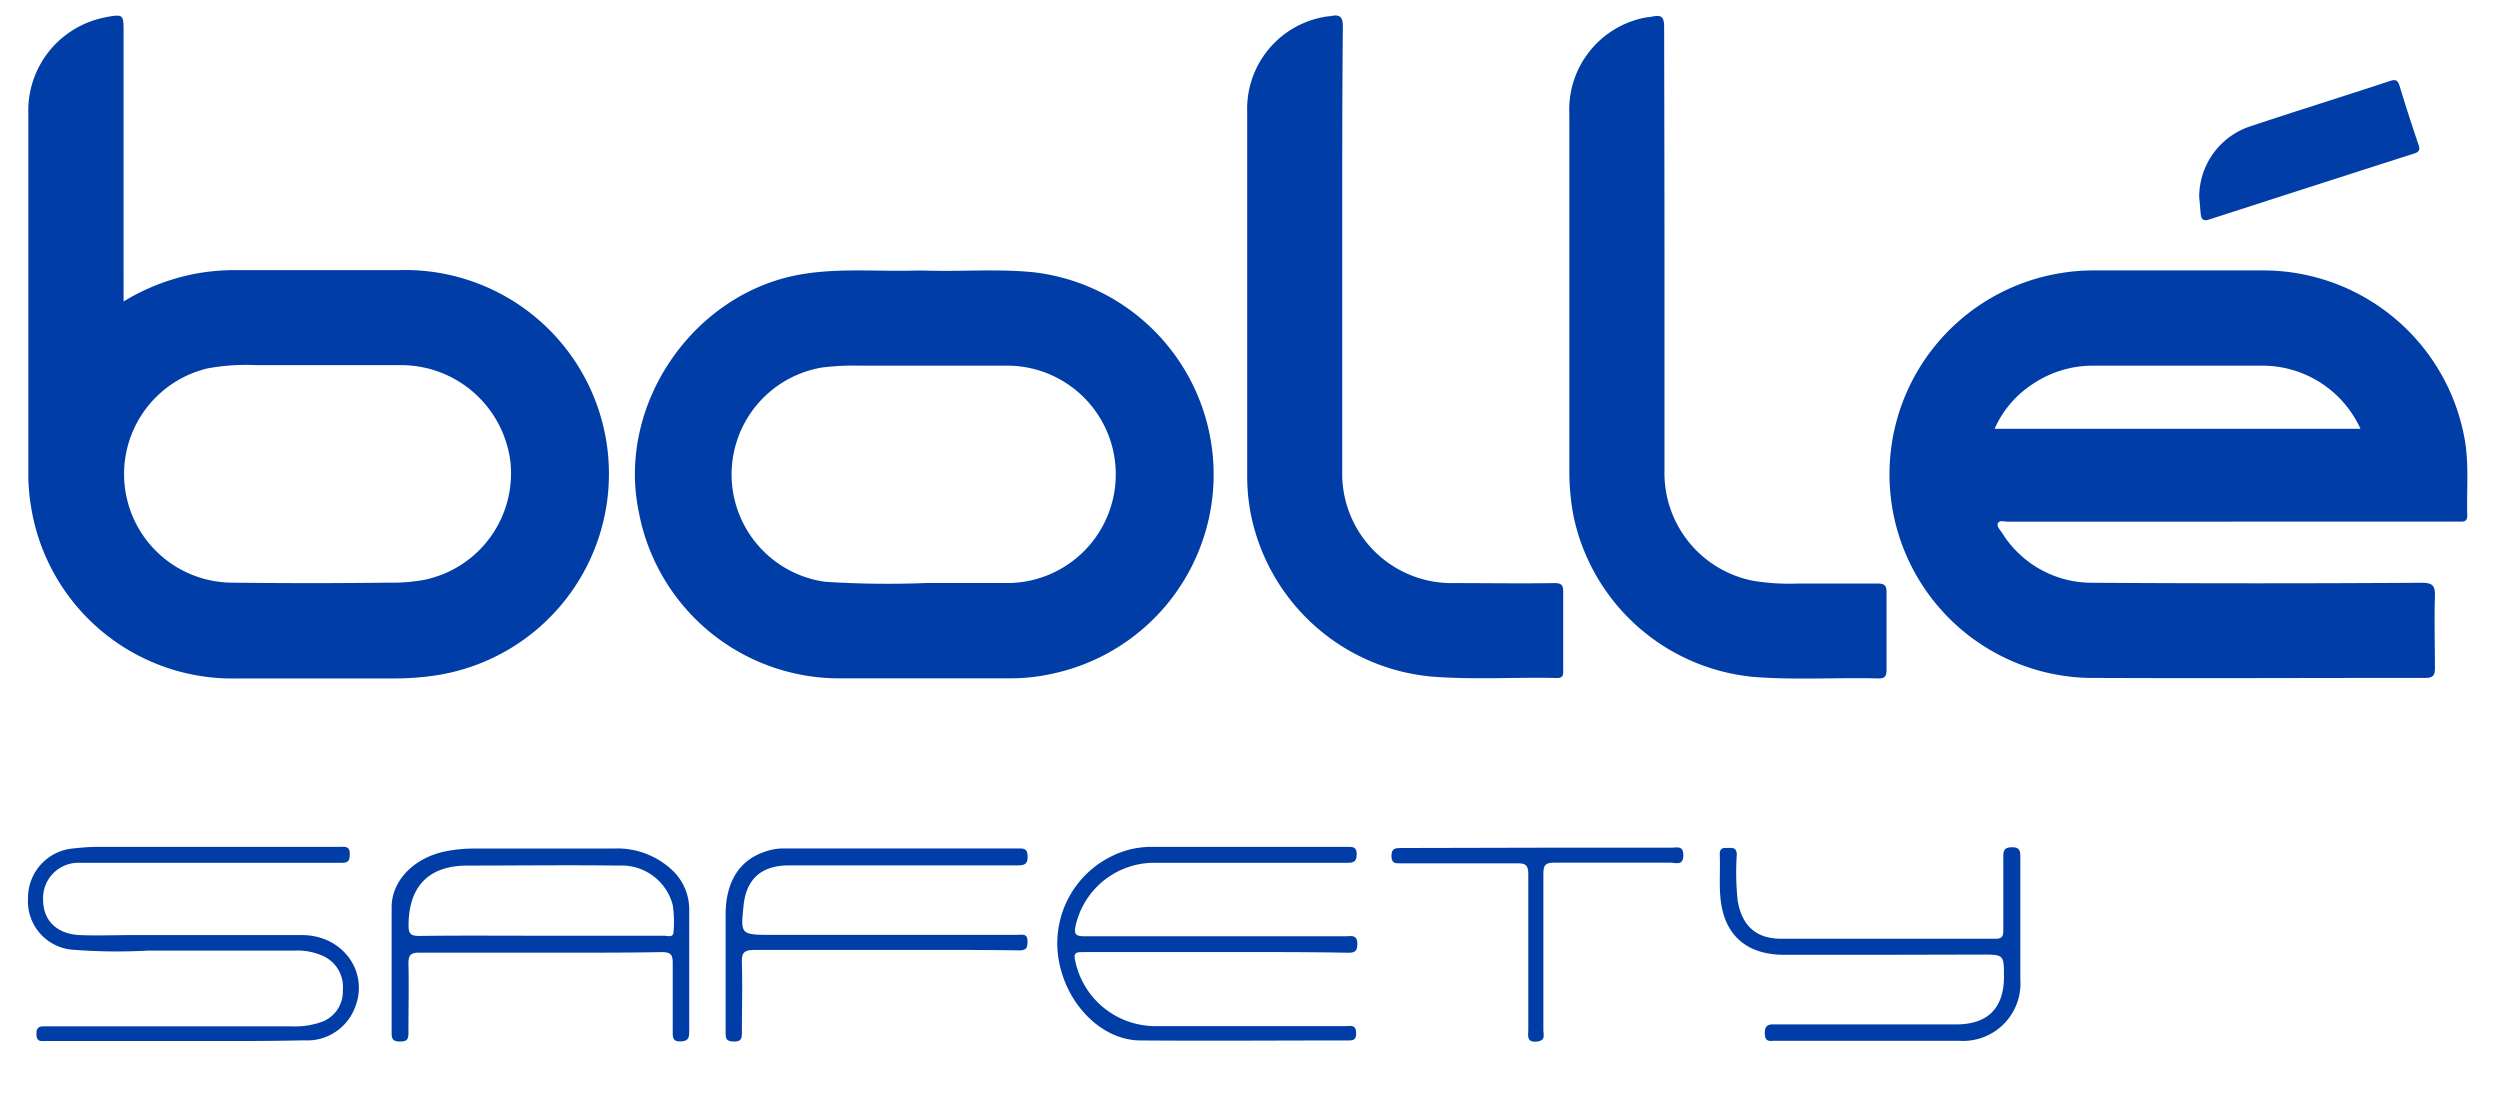
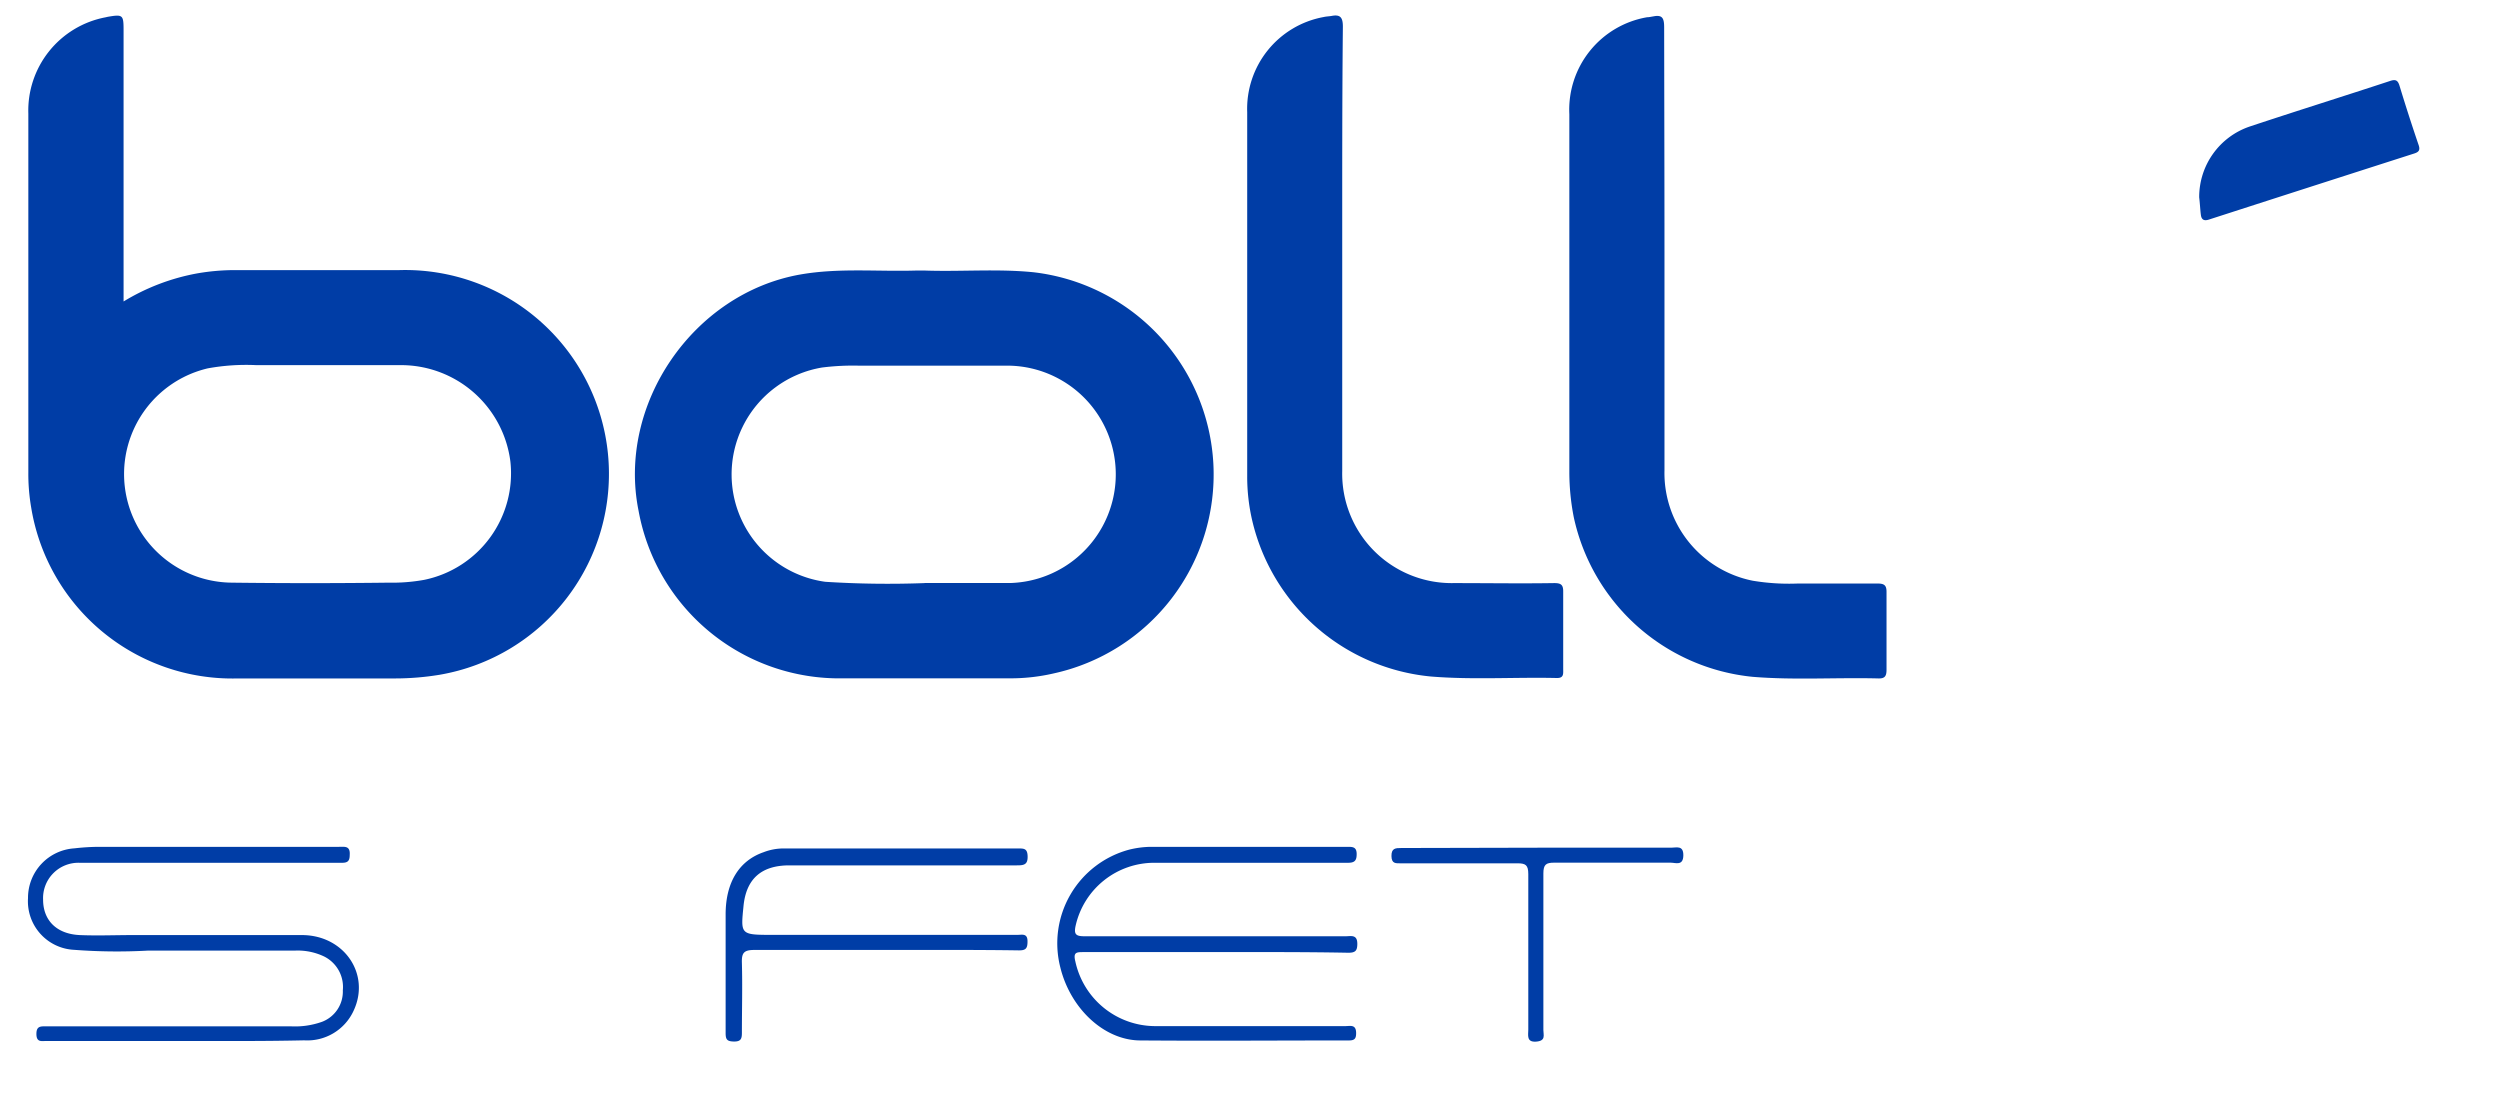
<svg xmlns="http://www.w3.org/2000/svg" id="Capa_1" data-name="Capa 1" viewBox="0 0 232.04 101.71">
  <defs>
    <style>.cls-1{fill:#003da6;}</style>
  </defs>
  <title>Sin título-2</title>
-   <path class="cls-1" d="M207.09,48.42H186.36c-.31,0-.75-.16-.91.12s.19.65.38.93a9.81,9.81,0,0,0,8.41,4.62q15.27.1,30.55,0c1,0,1.24.28,1.21,1.25-.07,2.22,0,4.45,0,6.67,0,.68-.18.91-.88.91-10.45,0-20.89.05-31.33,0a18.91,18.91,0,0,1-2.53-37.57,18.27,18.27,0,0,1,3.13-.25c5.2,0,10.41,0,15.62,0a19,19,0,0,1,18.72,15.5c.46,2.4.2,4.83.27,7.25,0,.63-.39.56-.78.56H207.09Zm12-8.62a10,10,0,0,0-9.08-5.86q-7.86,0-15.71,0a10,10,0,0,0-5.64,1.71,9.56,9.56,0,0,0-3.53,4.15Z" />
  <path class="cls-1" d="M11.44,28a20,20,0,0,1,6.89-2.63,20.48,20.48,0,0,1,3.41-.3H37.07A18.92,18.92,0,0,1,40.8,62.63a25.46,25.46,0,0,1-4.09.34H22.07A18.92,18.92,0,0,1,2.89,47.08a18.36,18.36,0,0,1-.26-3.23q0-16.65,0-33.3A8.81,8.81,0,0,1,9.78,1.61L10,1.56c1.41-.24,1.47-.18,1.47,1.26V28Zm18.13,5.89v0c-1.94,0-3.87,0-5.8,0a19.88,19.88,0,0,0-4.49.3,10.08,10.08,0,0,0,2.24,19.89c4.84.06,9.69.06,14.53,0a16.72,16.72,0,0,0,3.32-.26,10.09,10.09,0,0,0,8-11,10.23,10.23,0,0,0-10.18-8.93Z" />
  <path class="cls-1" d="M85.82,25.11c3.37.12,6.74-.18,10.11.16a18.9,18.9,0,0,1,1.84,37.24,17.73,17.73,0,0,1-4,.45H78.27a18.94,18.94,0,0,1-19-15.55c-2-9.87,5.05-20.17,15-21.93,3.58-.63,7.18-.26,10.78-.37Zm0,29c2.68,0,5.37,0,8.05,0a10.09,10.09,0,0,0-.19-20.17q-7,0-13.94,0a23.12,23.12,0,0,0-3.43.17A10.06,10.06,0,0,0,76.6,54,91.49,91.49,0,0,0,85.82,54.12Z" />
  <path class="cls-1" d="M154.49,23.33c0,6.78,0,13.56,0,20.34a10.19,10.19,0,0,0,8.19,10.23,20.46,20.46,0,0,0,4.21.26c2.45,0,4.91,0,7.36,0,.63,0,.86.15.85.81,0,2.39,0,4.78,0,7.17,0,.56-.11.85-.75.83-3.89-.1-7.79.17-11.68-.15A18.89,18.89,0,0,1,146.07,48a21.8,21.8,0,0,1-.41-4.19q0-16.6,0-33.21a8.7,8.7,0,0,1,7.22-9c.19,0,.39-.05.58-.08.81-.16,1,.14,1,1C154.47,9.44,154.49,16.38,154.49,23.33Z" />
  <path class="cls-1" d="M124.58,23.59V43.72a10.16,10.16,0,0,0,10.35,10.4c3.11,0,6.22.05,9.33,0,.63,0,.84.16.83.81,0,2.39,0,4.78,0,7.17,0,.44.07.85-.61.83-3.89-.09-7.79.18-11.68-.14a18.86,18.86,0,0,1-16.58-14.5,18,18,0,0,1-.46-4.08q0-16.91,0-33.8a8.66,8.66,0,0,1,7.1-8.83c.26-.06.52-.06.78-.11.78-.14,1,.18,1,1C124.57,9.51,124.58,16.55,124.58,23.59Z" />
  <path class="cls-1" d="M16.37,96.62H4.29c-.43,0-.9.14-.91-.63s.4-.73.92-.73H27a7.49,7.49,0,0,0,2.89-.42,3,3,0,0,0,1.93-2.92,3.16,3.16,0,0,0-1.75-3.15,5.71,5.71,0,0,0-2.67-.54c-4.55,0-9.1,0-13.65,0a52.34,52.34,0,0,1-6.86-.07A4.51,4.51,0,0,1,2.6,83.36a4.6,4.6,0,0,1,4.31-4.62,20.44,20.44,0,0,1,2.35-.14h22.2c.52,0,1.06-.12,1,.75,0,.56-.19.74-.74.73-1.7,0-3.41,0-5.11,0H8.94c-.53,0-1,0-1.57,0A3.28,3.28,0,0,0,4,83.5c0,1.93,1.26,3.19,3.4,3.29,1.63.07,3.27,0,4.91,0,5.24,0,10.48,0,15.71,0,3.92,0,6.38,3.62,4.81,7a4.73,4.73,0,0,1-4.6,2.77C24.3,96.65,20.34,96.62,16.37,96.62Z" />
  <path class="cls-1" d="M204.12,18.32a6.91,6.91,0,0,1,4.7-6.58c4.33-1.44,8.69-2.8,13-4.22.53-.18.74-.08.9.46q.84,2.76,1.77,5.49c.16.47,0,.64-.39.77q-9.54,3.06-19.08,6.14c-.46.15-.68,0-.74-.41S204.19,18.87,204.12,18.32Z" />
  <path class="cls-1" d="M112.77,88.37c-4.06,0-8.12,0-12.18,0-.67,0-1,0-.78.87a7.6,7.6,0,0,0,7.38,6c5.89,0,11.78,0,17.68,0,.45,0,1-.19,1,.65,0,.49-.13.68-.66.68-6.45,0-12.9.05-19.35,0-3.4,0-6.53-3-7.45-6.8a9,9,0,0,1,6.4-10.91,8.77,8.77,0,0,1,2-.26c6.09,0,12.18,0,18.27,0,.45,0,.83,0,.84.64s-.19.85-.84.84c-2.68,0-5.37,0-8,0-3.31,0-6.62,0-9.92,0a7.48,7.48,0,0,0-7.32,5.82c-.18.8,0,1,.8,1q12.14,0,24.26,0c.49,0,1.08-.19,1.08.7,0,.64-.18.83-.83.83C121,88.35,116.9,88.37,112.77,88.37Z" />
-   <path class="cls-1" d="M50.21,88.42c-3.77,0-7.53,0-11.3,0-.78,0-1,.23-1,1,.05,2.16,0,4.33,0,6.49,0,.63-.21.76-.79.76s-.78-.17-.77-.78c0-3.89,0-7.79,0-11.69,0-2.53,2.19-4.68,5.16-5.21a13.07,13.07,0,0,1,2.34-.23c4.35,0,8.71,0,13.06,0a7.43,7.43,0,0,1,5.55,2.07,5,5,0,0,1,1.51,3.61c0,3.77,0,7.53,0,11.3,0,.65-.12.9-.85.92s-.68-.48-.68-1c0-2.09,0-4.19,0-6.29,0-.84-.26-1-1.05-1C57.74,88.44,54,88.42,50.21,88.42Zm0-1.57H61.64c.33,0,.89.24.88-.43A10.5,10.5,0,0,0,62.44,84a4.9,4.9,0,0,0-5-3.66c-4.68-.06-9.37,0-14.05,0-3.61,0-5.45,1.93-5.47,5.53,0,.8.18,1,1,1C42.72,86.82,46.48,86.85,50.25,86.85Z" />
-   <path class="cls-1" d="M174.92,88.62h-9.33c-3.5,0-5.6-1.85-5.91-5.33-.12-1.33,0-2.68-.06-4,0-.71.46-.56.87-.59s.71.06.71.63a24.83,24.83,0,0,0,.09,4.31c.41,2.29,1.7,3.48,4,3.49,6.64,0,13.29,0,19.94,0,.68,0,.71-.32.71-.85,0-2.26,0-4.52,0-6.77,0-.61.13-.86.81-.87s.77.31.77.88c0,3.8,0,7.59,0,11.39a5.33,5.33,0,0,1-5.72,5.69h-17c-.49,0-1,.18-1-.71s.51-.81,1.08-.81h16.7c2.91,0,4.41-1.51,4.42-4.4,0-2.08,0-2.08-2.11-2.08Z" />
  <path class="cls-1" d="M82.19,88.17c-4.06,0-8.12,0-12.17,0-1,0-1.19.29-1.16,1.21.06,2.16,0,4.32,0,6.48,0,.55-.09.82-.74.81s-.77-.2-.77-.79c0-3.66,0-7.33,0-11,0-3,1.27-5,3.52-5.78a5.16,5.16,0,0,1,1.82-.35h21.8c.56,0,.88,0,.89.76s-.37.81-1,.81H73.26c-2.57,0-4,1.23-4.25,3.77s-.31,2.68,2.36,2.68H94.45c.42,0,.93-.17.92.62,0,.62-.15.83-.81.82C90.44,88.15,86.31,88.17,82.19,88.17Z" />
  <path class="cls-1" d="M142.73,78.68h12.38c.5,0,1.15-.25,1.13.73s-.72.66-1.18.66c-3.6,0-7.21,0-10.81,0-.75,0-1,.17-1,1,0,4.85,0,9.69,0,14.54,0,.46.25,1-.67,1.07s-.73-.61-.73-1.11c0-4.81,0-9.63,0-14.44,0-.84-.25-1-1-1-3.61,0-7.21,0-10.81,0-.47,0-.88.06-.89-.67s.37-.75.91-.75Z" />
</svg>